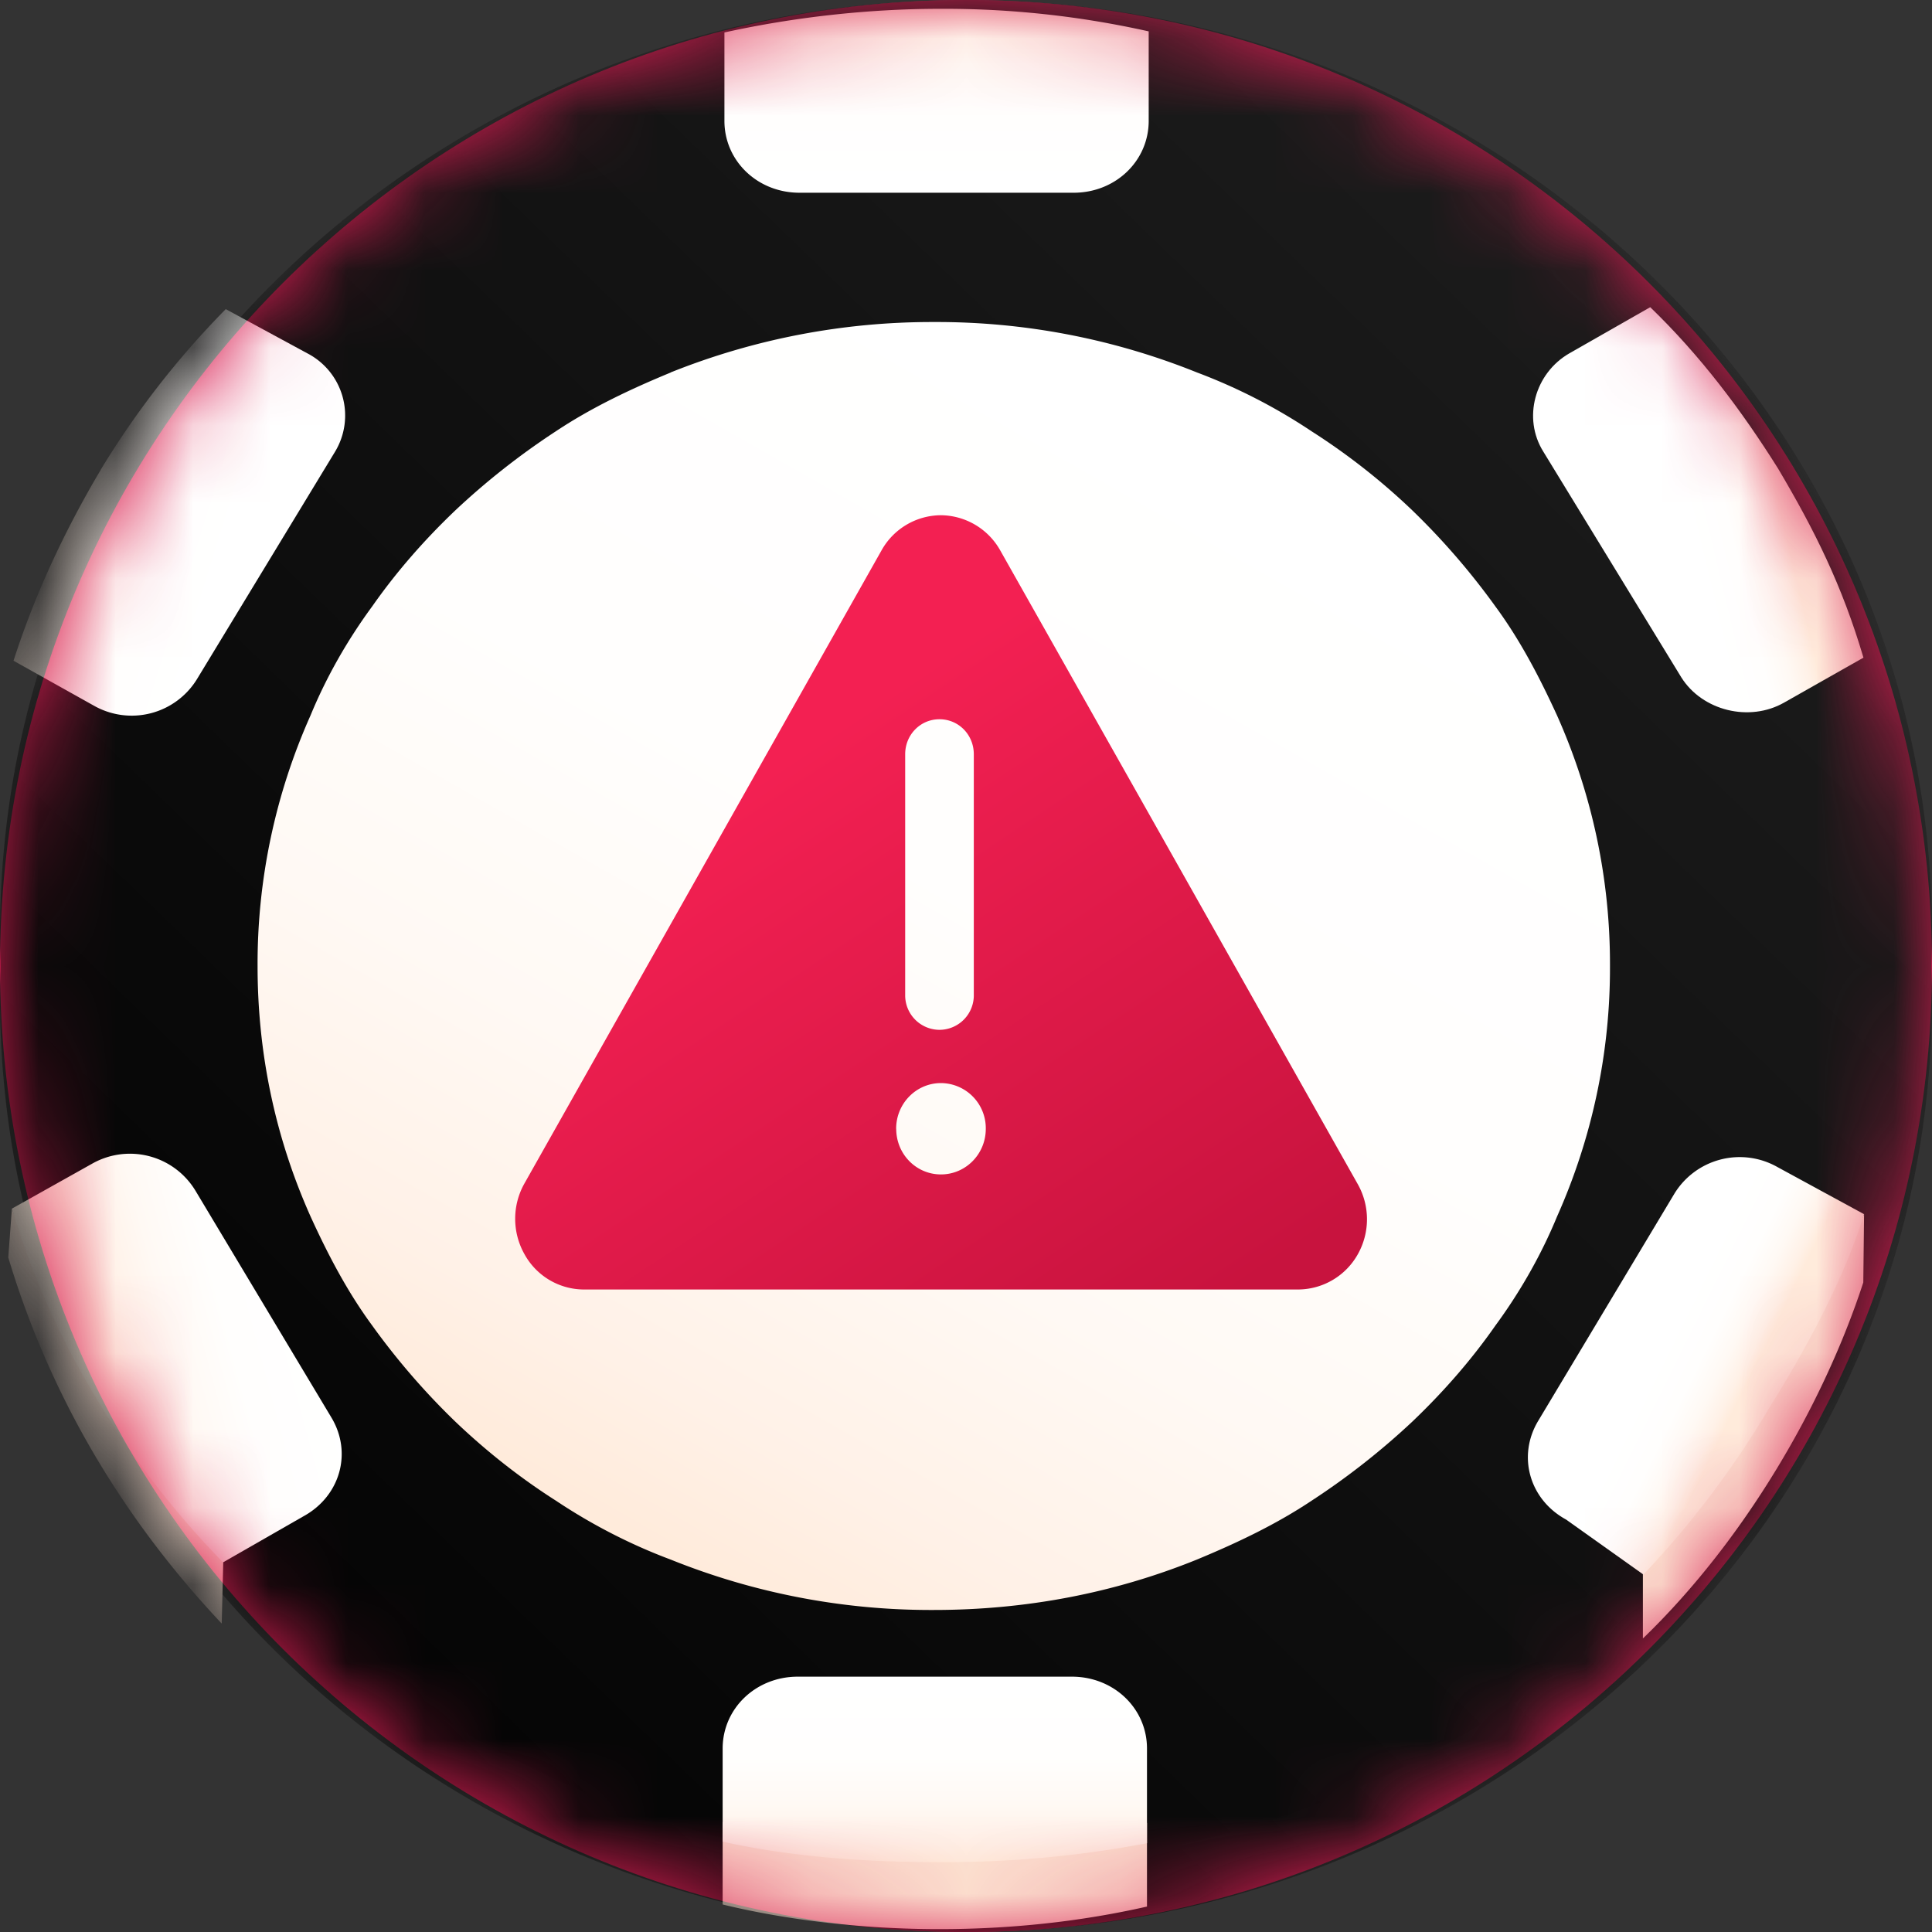
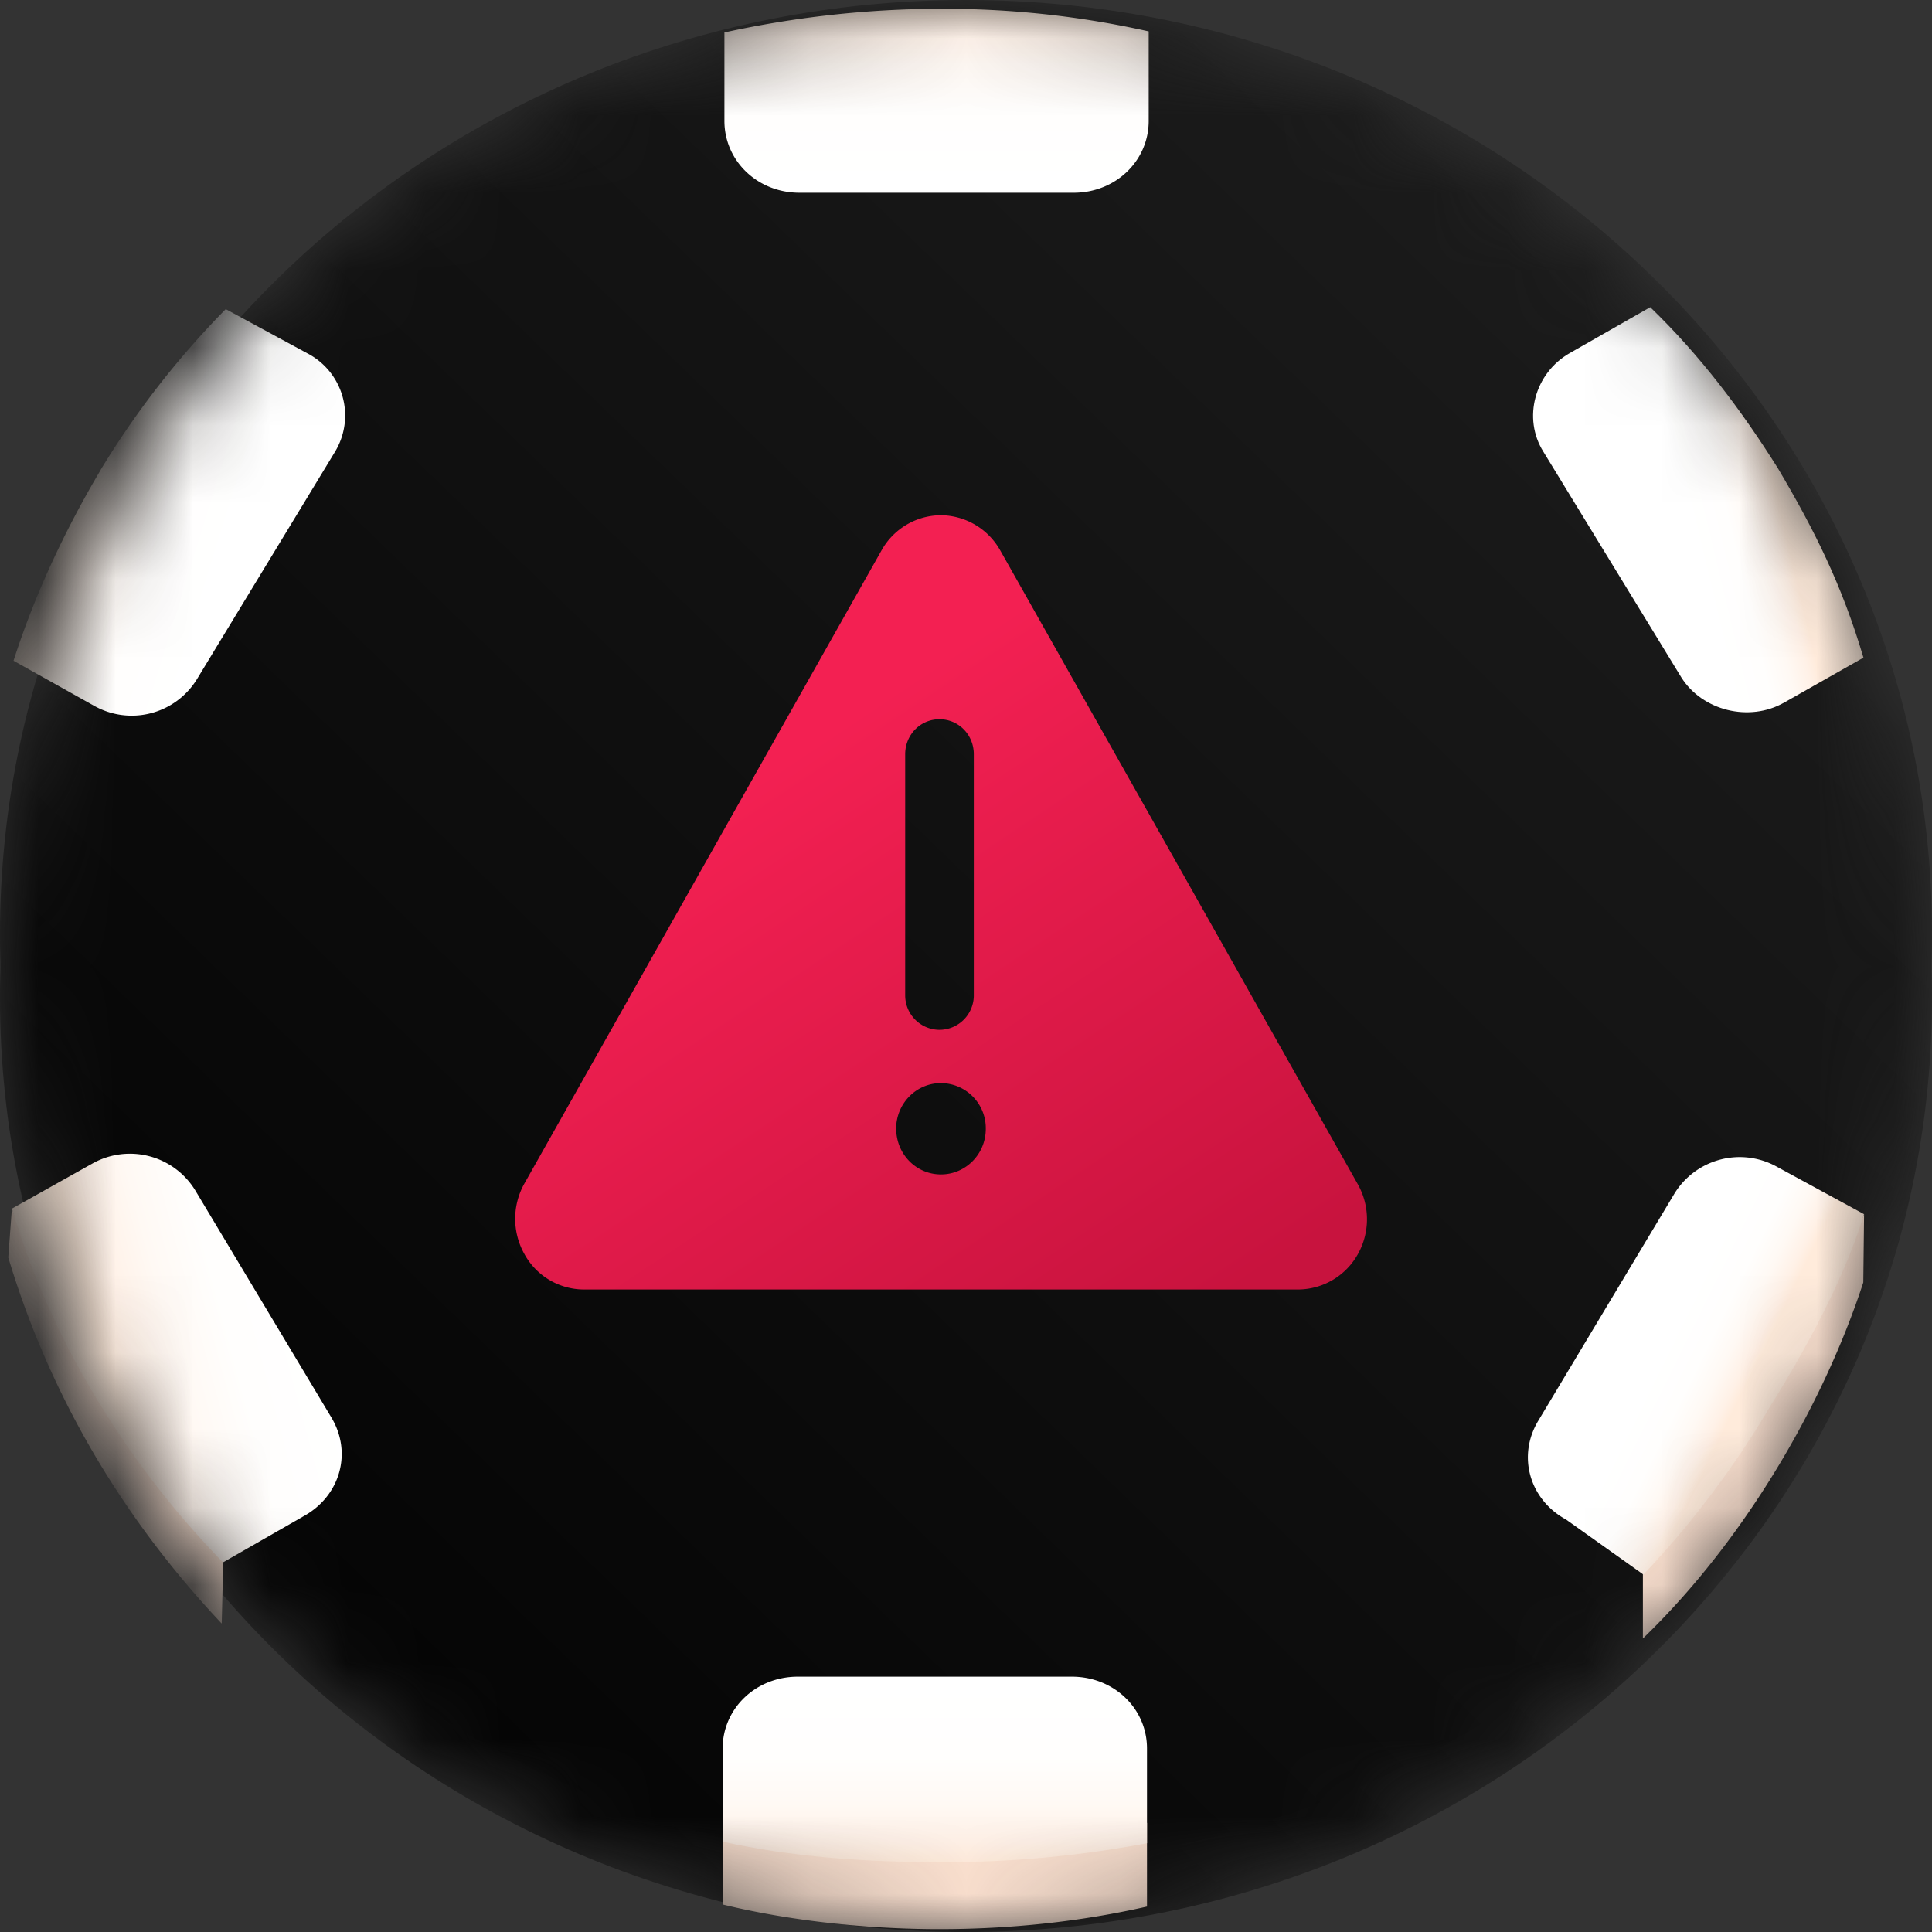
<svg xmlns="http://www.w3.org/2000/svg" width="25" height="25" fill="none">
  <rect width="100%" height="100%" fill="#333333" stroke="none" />
-   <path d="M12.5 25C19.404 25 25 19.404 25 12.5S19.404 0 12.5 0 0 5.596 0 12.5 5.596 25 12.5 25z" fill="#D81D52" />
  <mask id="a" maskUnits="userSpaceOnUse" x="0" y="0" width="25" height="25">
    <path d="M12.5 25C19.404 25 25 19.404 25 12.5S19.404 0 12.5 0 0 5.596 0 12.5 5.596 25 12.5 25z" fill="#fff" />
  </mask>
  <g mask="url(#a)">
    <path d="M12.5 25C19.404 25 25 19.59 25 12.917 25 6.243 19.404.833 12.5.833S0 6.243 0 12.917C0 19.59 5.596 25 12.5 25z" fill="url(#paint0_linear)" />
    <path d="M12.5 24.167c6.904 0 12.5-5.41 12.5-12.084C25 5.41 19.404 0 12.5 0S0 5.41 0 12.083c0 6.674 5.596 12.084 12.5 12.084z" fill="url(#paint1_linear)" />
    <path d="M1.302 6.082C.827 6.882.446 7.707.175 8.55l1.041.582a.991.991 0 001.334-.346l1.785-2.94a.906.906 0 00-.362-1.276L2.921 4a11.309 11.309 0 00-1.62 2.082z" fill="url(#paint2_linear)" />
    <path d="M23.007 6.061c.474.8.83 1.514 1.106 2.449l-1.024.58c-.451.259-1.062.107-1.333-.325l-1.785-2.92c-.271-.432-.113-1.016.34-1.275l1.043-.595c.649.627 1.178 1.33 1.653 2.086z" fill="url(#paint3_linear)" />
    <path d="M9.351 24.644c.831.203 1.83.319 2.802.319.926 0 1.83-.097 2.689-.292v-1.083l-5.491-.01v1.066zM.154 15.638l-.047.634a11.626 11.626 0 001.408 3.023c.401.615.862 1.192 1.354 1.714l.02-.805a14.328 14.328 0 01-1.705-2.255c-.452-.735-.736-1.533-1.03-2.311z" fill="#FCE1D0" />
    <path d="M1.216 18.042c.475.8 1.038 1.526 1.67 2.175l1.042-.597c.474-.26.633-.822.361-1.276l-1.762-2.94a.991.991 0 00-1.333-.347l-1.039.582a10.5 10.5 0 001.061 2.403z" fill="url(#paint4_linear)" />
    <path d="M12.13 24.096c-.949 0-1.898-.07-2.779-.265v-1.205c0-.519.43-.93.972-.93h3.547c.543 0 .972.411.972.93v1.225a14.04 14.04 0 01-2.712.245z" fill="url(#paint5_linear)" />
    <path d="M22.945 18.107a11.82 11.82 0 01-1.686 2.205v.89c1.313-1.266 2.335-3.023 2.852-4.607l.01-.883s-.701 1.595-1.176 2.395z" fill="#FCE1D0" />
    <path d="M22.89 18.225c-.475.8-1.014 1.502-1.624 2.15l-1.001-.712c-.475-.259-.633-.821-.362-1.275l1.763-2.941a.991.991 0 011.333-.346l1.121.61c-.248.822-.756 1.757-1.23 2.514z" fill="url(#paint6_linear)" />
    <path d="M12.166.114c-.949 0-1.911.112-2.792.306v1.144c0 .519.429.93.971.93h3.548c.542 0 .971-.411.971-.93V.406a12.103 12.103 0 00-2.698-.292z" fill="url(#paint7_linear)" />
-     <path d="M8.68 4.82c-.526.217-1.029.456-1.486.76a9.47 9.47 0 00-1.302 1.024c-.388.37-.754.783-1.074 1.24-.32.435-.594.914-.8 1.414a7.883 7.883 0 00-.685 3.242c0 1.131.229 2.22.686 3.242.228.5.48.98.8 1.414a9.2 9.2 0 001.073 1.24c.388.37.823.718 1.302 1.023.457.305.96.566 1.485.762a9.006 9.006 0 003.404.652c1.188 0 2.33-.217 3.404-.652.526-.218 1.028-.457 1.485-.762a9.473 9.473 0 001.303-1.023c.388-.37.754-.783 1.073-1.24.32-.435.594-.914.8-1.414a7.883 7.883 0 00.685-3.242 7.88 7.88 0 00-.685-3.242c-.229-.5-.48-.98-.8-1.414a9.209 9.209 0 00-1.073-1.24 8.501 8.501 0 00-1.303-1.023 7.273 7.273 0 00-1.485-.762 9.005 9.005 0 00-3.404-.652 9.09 9.09 0 00-3.404.652z" fill="url(#paint8_linear)" />
    <path fill-rule="evenodd" clip-rule="evenodd" d="M17.57 15.324l-2.313-4.102-2.313-4.098a.89.89 0 00-.768-.457.885.885 0 00-.768.453l-4.623 8.196a.932.932 0 000 .91.88.88 0 00.769.46h9.248a.89.89 0 00.768-.456.924.924 0 000-.906zM11.713 9.76c0-.252.196-.453.444-.453.247 0 .444.2.444.453v3.113a.446.446 0 01-.444.453.446.446 0 01-.444-.453V9.76zm-.116 4.846c0 .328.258.591.579.591.32 0 .58-.263.58-.59a.584.584 0 00-.58-.592c-.32 0-.58.264-.58.591z" fill="url(#paint9_linear)" />
  </g>
  <defs>
    <linearGradient id="paint0_linear" x1="12.5" y1="-11.25" x2="-11.653" y2="13.736" gradientUnits="userSpaceOnUse">
      <stop stop-color="#202020" />
      <stop offset="1" />
    </linearGradient>
    <linearGradient id="paint1_linear" x1="12.5" y1="-12.083" x2="-11.653" y2="12.902" gradientUnits="userSpaceOnUse">
      <stop stop-color="#202020" />
      <stop offset="1" />
    </linearGradient>
    <linearGradient id="paint2_linear" x1="3.434" y1="5.817" x2="1.361" y2="5.175" gradientUnits="userSpaceOnUse">
      <stop stop-color="#fff" />
      <stop offset=".439" stop-color="#FFFEFD" />
      <stop offset=".688" stop-color="#FFF9F4" />
      <stop offset=".888" stop-color="#FFF1E7" />
      <stop offset="1" stop-color="#FFEBDB" />
    </linearGradient>
    <linearGradient id="paint3_linear" x1="21.971" y1="7.412" x2="23.159" y2="7.128" gradientUnits="userSpaceOnUse">
      <stop stop-color="#fff" />
      <stop offset=".439" stop-color="#FFFEFD" />
      <stop offset=".688" stop-color="#FFF9F4" />
      <stop offset=".888" stop-color="#FFF1E7" />
      <stop offset="1" stop-color="#FFEBDB" />
    </linearGradient>
    <linearGradient id="paint4_linear" x1="3.701" y1="15.107" x2=".908" y2="15.859" gradientUnits="userSpaceOnUse">
      <stop stop-color="#fff" />
      <stop offset=".439" stop-color="#FFFEFD" />
      <stop offset=".688" stop-color="#FFF9F4" />
      <stop offset=".888" stop-color="#FFF1E7" />
      <stop offset="1" stop-color="#FFEBDB" />
    </linearGradient>
    <linearGradient id="paint5_linear" x1="9.361" y1="21.704" x2="9.361" y2="24.091" gradientUnits="userSpaceOnUse">
      <stop stop-color="#fff" />
      <stop offset=".439" stop-color="#FFFEFD" />
      <stop offset=".688" stop-color="#FFF9F4" />
      <stop offset=".888" stop-color="#FFF1E7" />
      <stop offset="1" stop-color="#FFEBDB" />
    </linearGradient>
    <linearGradient id="paint6_linear" x1="21.289" y1="17.838" x2="22.374" y2="18.373" gradientUnits="userSpaceOnUse">
      <stop stop-color="#fff" />
      <stop offset=".439" stop-color="#FFFEFD" />
      <stop offset=".688" stop-color="#FFF9F4" />
      <stop offset=".888" stop-color="#FFF1E7" />
      <stop offset="1" stop-color="#FFEBDB" />
    </linearGradient>
    <linearGradient id="paint7_linear" x1="14.846" y1="2.472" x2="14.846" y2=".105" gradientUnits="userSpaceOnUse">
      <stop stop-color="#fff" />
      <stop offset=".439" stop-color="#FFFEFD" />
      <stop offset=".688" stop-color="#FFF9F4" />
      <stop offset=".888" stop-color="#FFF1E7" />
      <stop offset="1" stop-color="#FFEBDB" />
    </linearGradient>
    <linearGradient id="paint8_linear" x1="8.375" y1=".783" x2=".138" y2="15.249" gradientUnits="userSpaceOnUse">
      <stop stop-color="#fff" />
      <stop offset=".439" stop-color="#FFFEFD" />
      <stop offset=".688" stop-color="#FFF9F4" />
      <stop offset=".888" stop-color="#FFF1E7" />
      <stop offset="1" stop-color="#FFEBDB" />
    </linearGradient>
    <linearGradient id="paint9_linear" x1="6.537" y1="12.239" x2="11.497" y2="19.701" gradientUnits="userSpaceOnUse">
      <stop stop-color="#F32052" />
      <stop offset="1" stop-color="#C8133E" />
    </linearGradient>
  </defs>
</svg>